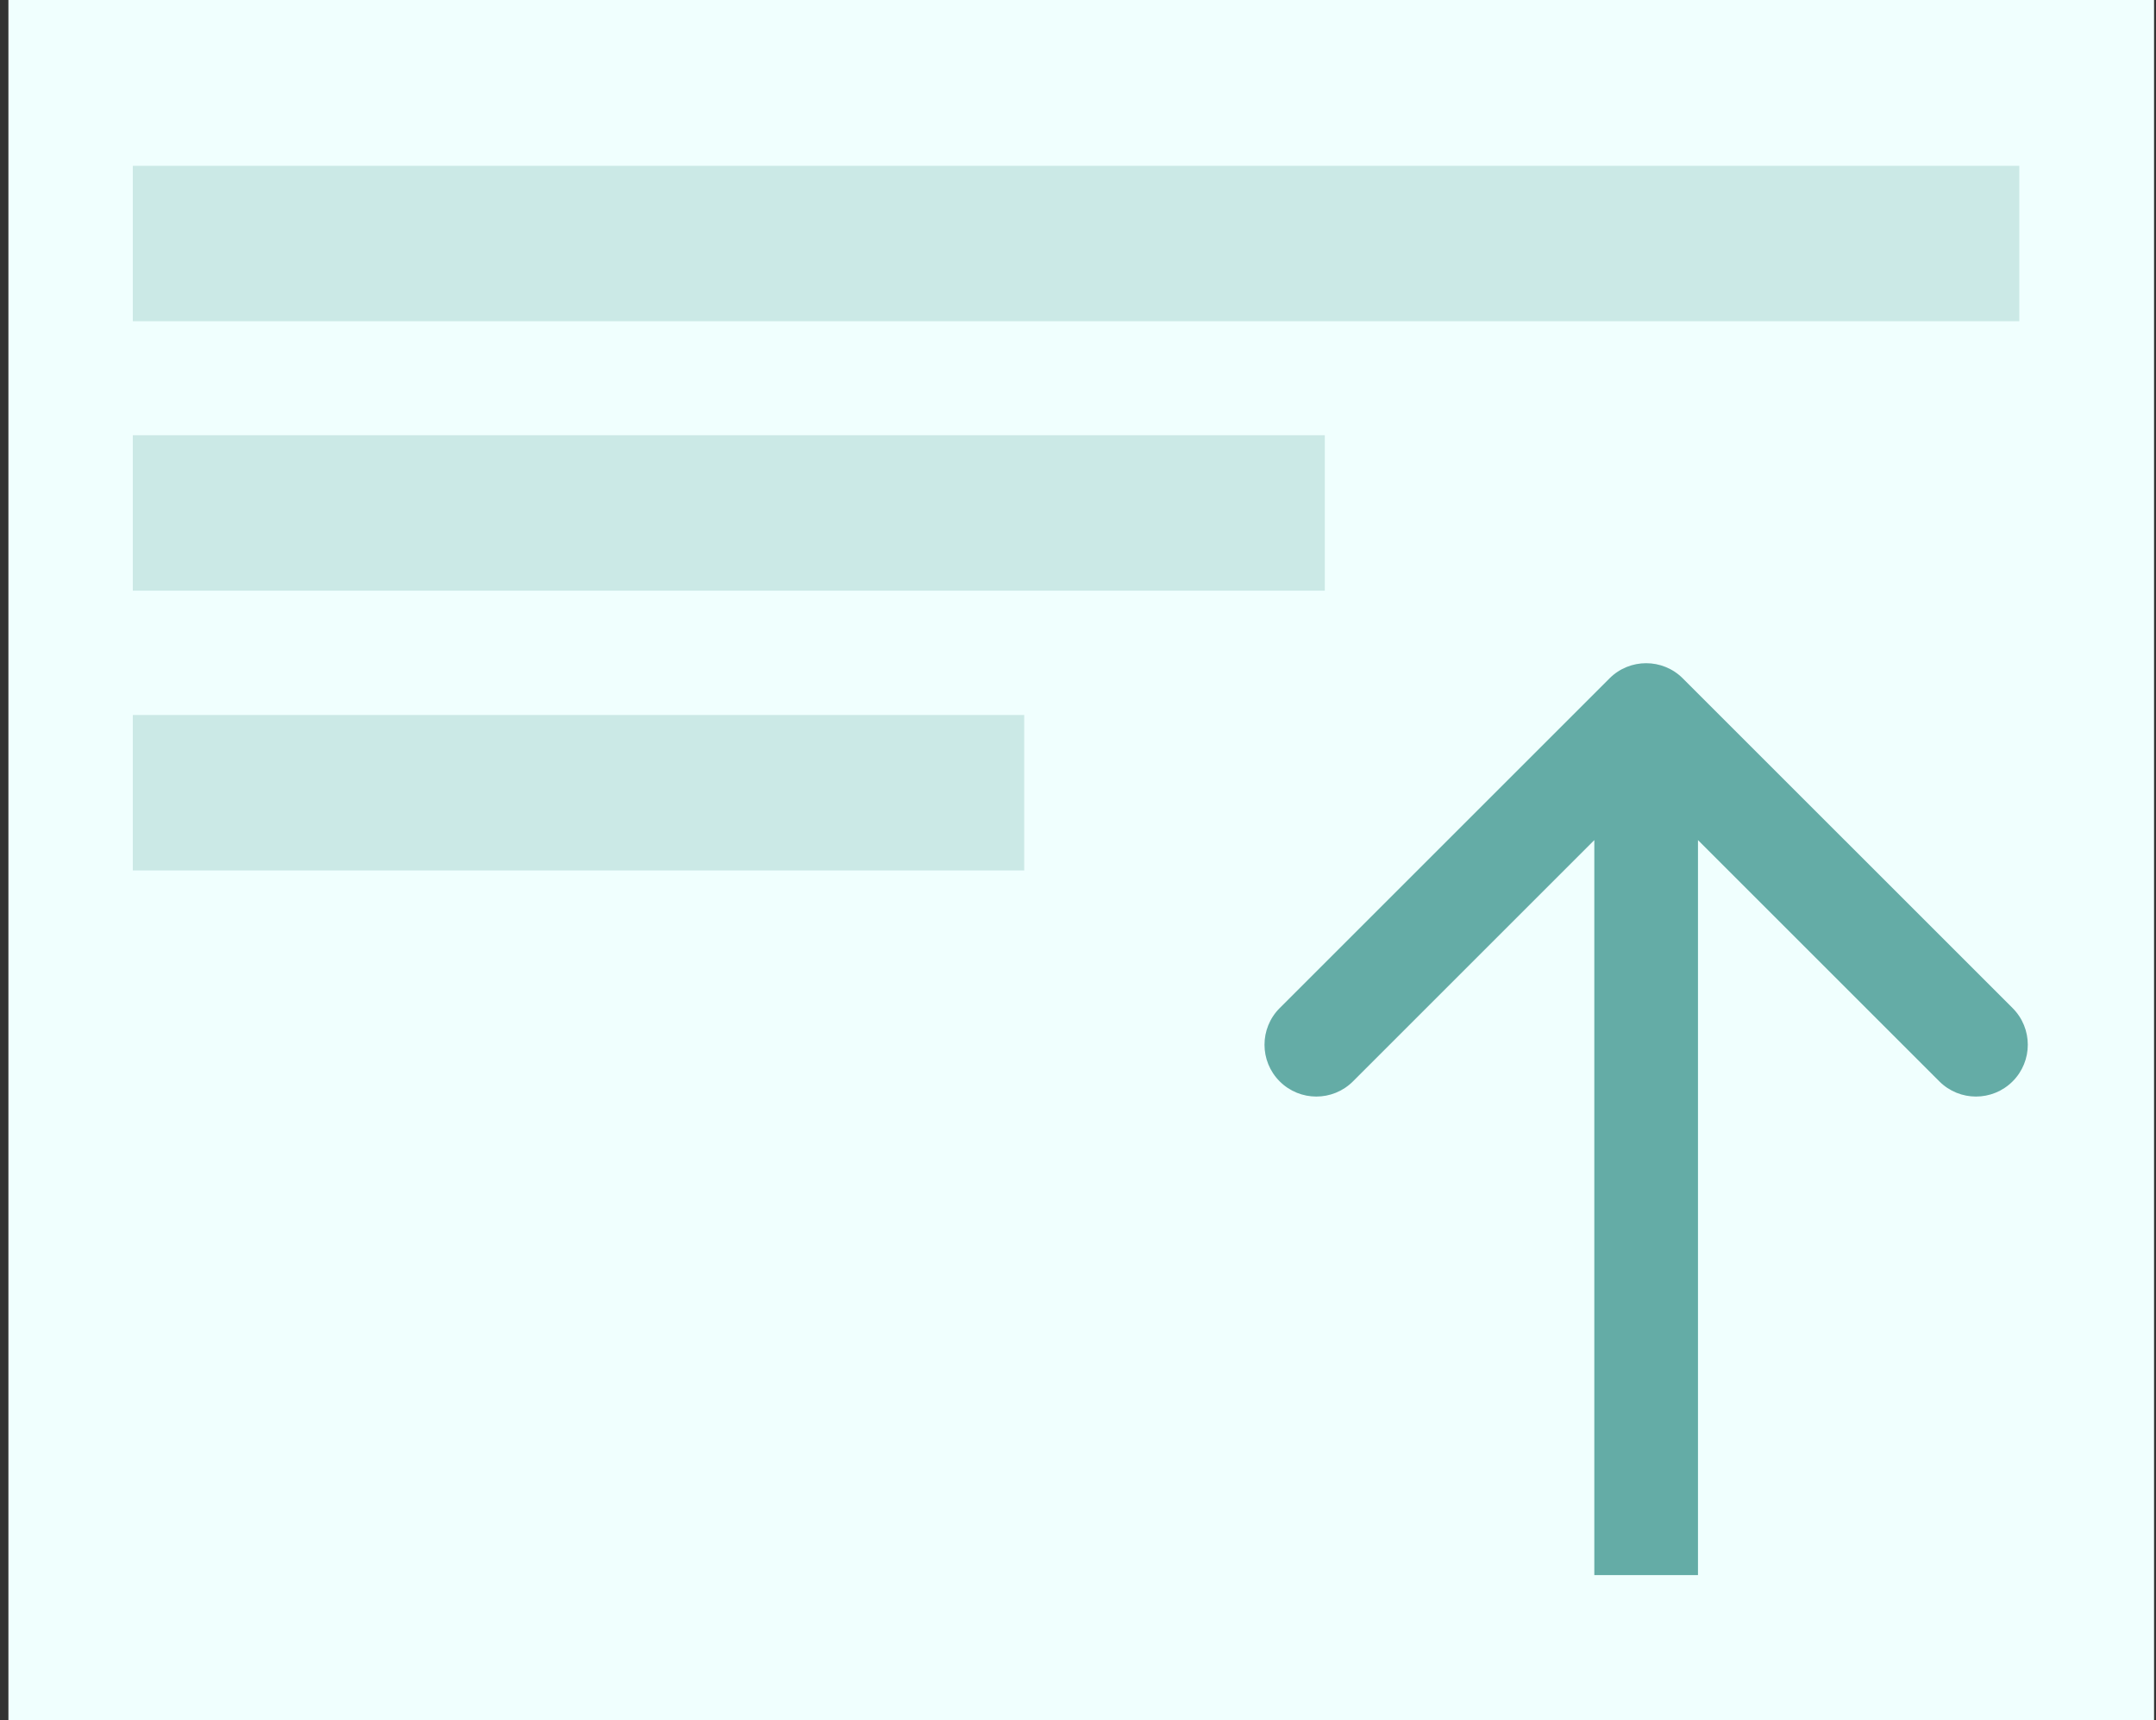
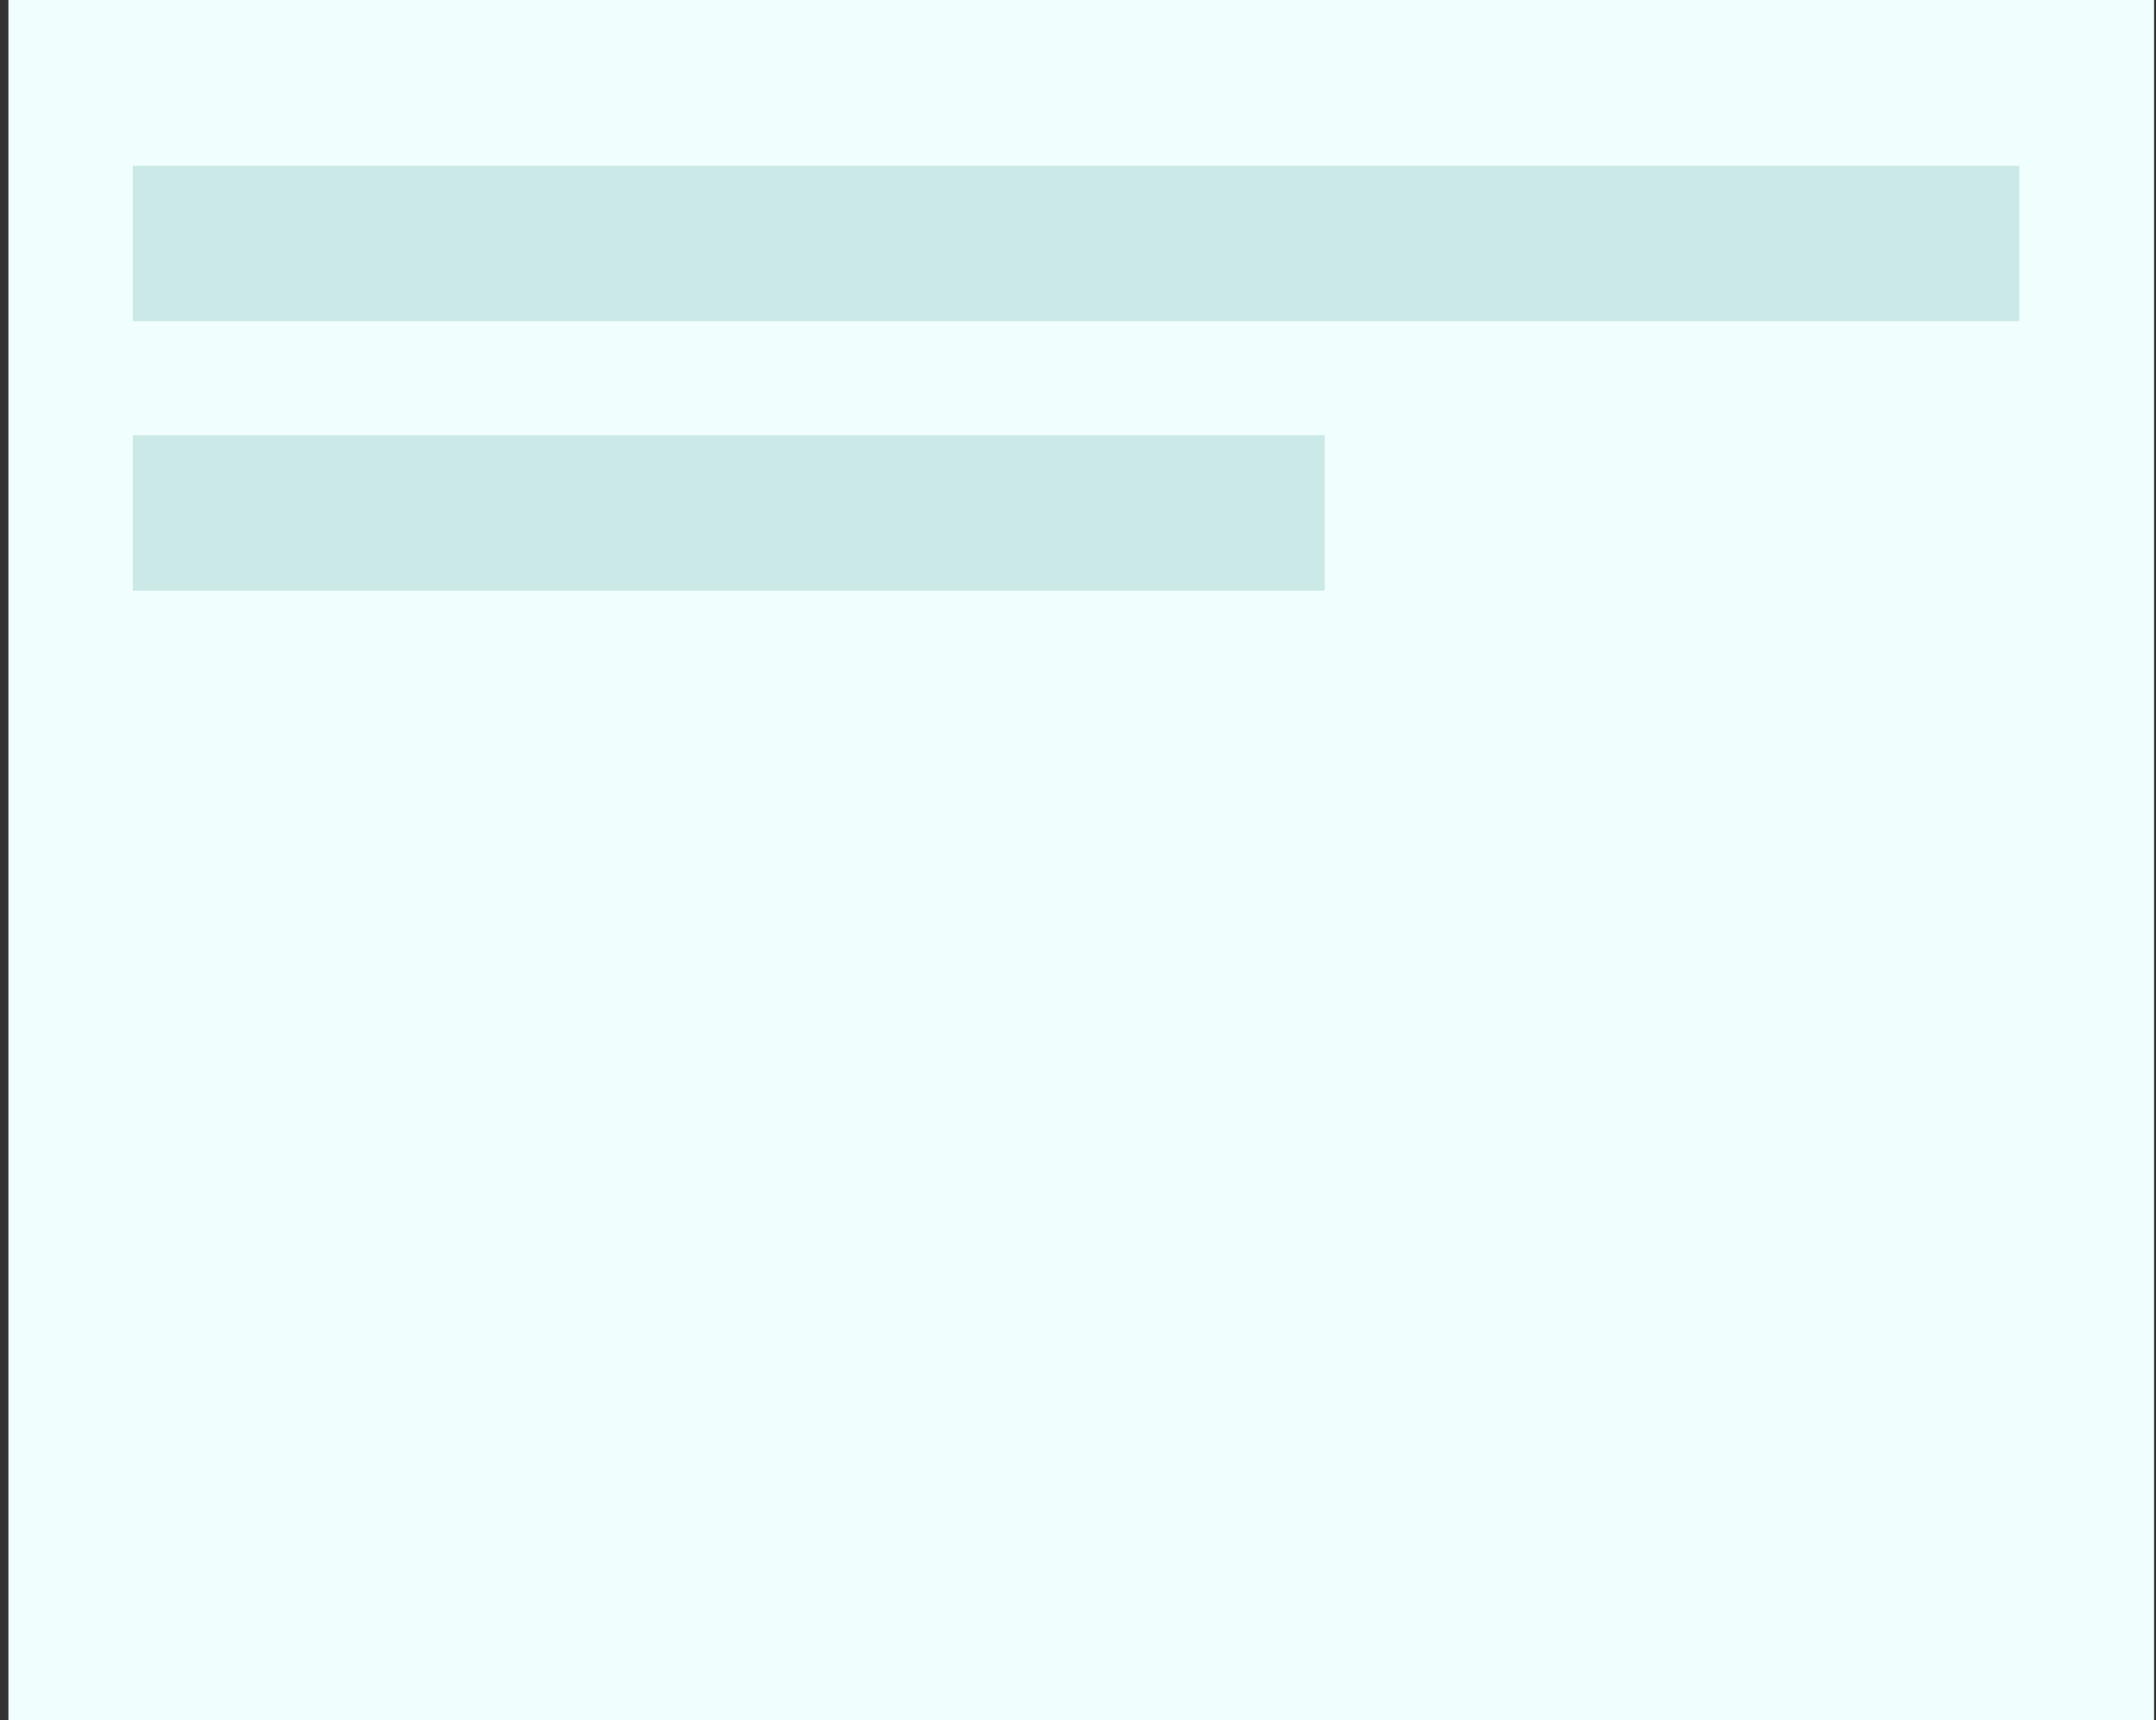
<svg xmlns="http://www.w3.org/2000/svg" width="208" height="166" viewBox="0 0 208 166" fill="none">
  <rect x="0" y="0" width="208" height="166" fill="#333333" stroke="none" />
  <rect x="0.812" width="207" height="166" fill="#F0FFFE" />
  <rect x="12.812" y="16" width="182" height="15" fill="#CBE9E6" />
-   <rect x="12.812" y="69" width="86" height="15" fill="#CBE9E6" />
  <rect x="12.812" y="42" width="115" height="15" fill="#CBE9E6" />
-   <path d="M162.348 65.465C160.395 63.512 157.23 63.512 155.277 65.465L123.457 97.284C121.505 99.237 121.505 102.403 123.457 104.355C125.41 106.308 128.576 106.308 130.528 104.355L158.812 76.071L187.097 104.355C189.049 106.308 192.215 106.308 194.168 104.355C196.12 102.403 196.12 99.237 194.168 97.284L162.348 65.465ZM163.812 152L163.812 69L153.812 69L153.812 152L163.812 152Z" fill="#64ACA6" />
</svg>